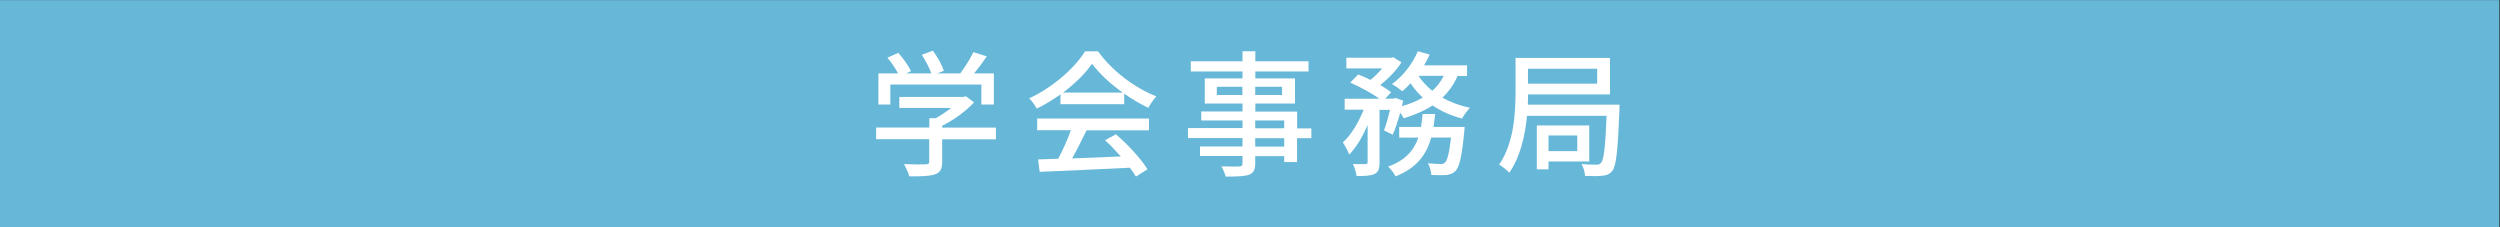
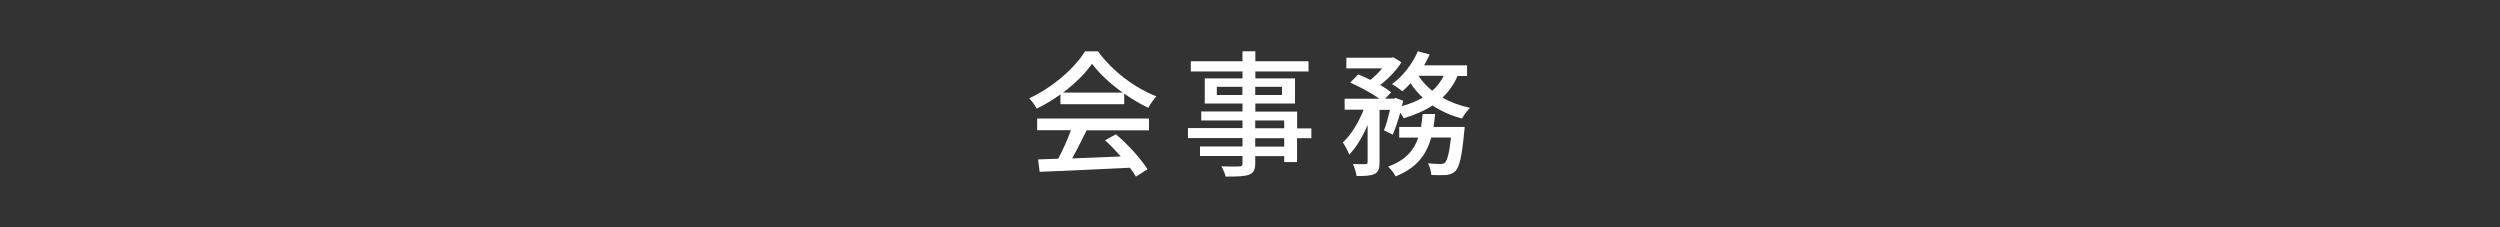
<svg xmlns="http://www.w3.org/2000/svg" version="1.1" id="レイヤー_1" x="0px" y="0px" viewBox="0 0 220 20" style="enable-background:new 0 0 220 20;" xml:space="preserve">
  <rect x="0" y="0" width="220" height="20" fill="#333333" stroke="none" />
  <style type="text/css">
	.st0{fill:#66B7D8;}
	.st1{fill:#FFFFFF;}
</style>
  <g>
-     <rect x="-0.06" y="0.01" class="st0" width="220" height="20" />
    <g>
-       <path class="st1" d="M87.64,12.26h-4.73v2c0,0.61-0.16,0.92-0.65,1.09c-0.49,0.16-1.2,0.17-2.24,0.17    c-0.08-0.31-0.3-0.77-0.47-1.08c0.84,0.04,1.68,0.04,1.92,0.02c0.24-0.01,0.3-0.06,0.3-0.24v-1.97H77.1v-1.03h4.68V10.4h0.56    c0.47-0.25,0.95-0.58,1.36-0.9h-4.56V8.53h5.62L85,8.47l0.72,0.54c-0.72,0.77-1.77,1.54-2.81,2.06v0.16h4.73V12.26z M78.35,9.2    H77.3V6.46h1.73c-0.22-0.43-0.59-0.97-0.94-1.38l0.96-0.43c0.43,0.48,0.91,1.15,1.12,1.61l-0.43,0.2h2.22    c-0.17-0.48-0.52-1.14-0.84-1.64l0.97-0.36c0.41,0.54,0.82,1.29,0.97,1.77l-0.59,0.23h2.03c0.42-0.55,0.89-1.31,1.16-1.87    l1.18,0.37c-0.35,0.52-0.74,1.04-1.12,1.5h1.74V9.2h-1.1V7.44h-8.01V9.2z" />
      <path class="st1" d="M93.32,8.31c-0.66,0.47-1.37,0.9-2.09,1.25c-0.12-0.25-0.42-0.67-0.66-0.91c2.05-0.94,4.01-2.66,4.91-4.13    h1.15c1.27,1.76,3.26,3.23,5.13,3.96c-0.26,0.28-0.52,0.67-0.71,1.01c-0.7-0.34-1.43-0.76-2.12-1.25v0.93h-5.61V8.31z     M91.26,10.43h9.85v1.04h-5.49c-0.4,0.8-0.84,1.7-1.27,2.47c1.33-0.05,2.82-0.11,4.28-0.17c-0.44-0.5-0.92-1.01-1.39-1.43    l0.96-0.52c1.09,0.92,2.23,2.19,2.78,3.08l-1.02,0.64c-0.13-0.23-0.31-0.49-0.53-0.78c-2.85,0.14-5.9,0.28-7.94,0.36l-0.14-1.09    l1.77-0.06c0.4-0.74,0.83-1.7,1.12-2.51h-2.97V10.43z M98.8,8.15c-1.08-0.77-2.06-1.67-2.7-2.54c-0.58,0.84-1.49,1.74-2.55,2.54    H98.8z" />
      <path class="st1" d="M115.39,12.16h-1.25v2.1h-1.13v-0.52h-2.55v0.62c0,0.61-0.16,0.86-0.56,1.02c-0.41,0.14-1.03,0.16-2.04,0.16    c-0.06-0.25-0.23-0.66-0.38-0.9c0.66,0.02,1.38,0.02,1.57,0.01c0.22-0.01,0.29-0.07,0.29-0.28v-0.64h-3.74v-0.84h3.74v-0.74h-4.8    v-0.88h4.8V10.6h-3.63V9.81h3.63V9.11h-3.32V6.9h3.32V6.29h-4.55v-0.9h4.55V4.51h1.13v0.88h4.68v0.9h-4.68V6.9h3.49v2.21h-3.49    v0.71h3.68v1.48h1.25V12.16z M109.33,8.36V7.64h-2.25v0.72H109.33z M110.46,7.64v0.72h2.36V7.64H110.46z M110.46,11.29h2.55V10.6    h-2.55V11.29z M113.01,12.16h-2.55v0.74h2.55V12.16z" />
      <path class="st1" d="M128.27,6.67c-0.32,0.75-0.78,1.39-1.33,1.92c0.71,0.41,1.54,0.71,2.42,0.9c-0.23,0.22-0.55,0.65-0.7,0.94    c-0.96-0.25-1.83-0.64-2.6-1.15c-0.73,0.48-1.59,0.84-2.53,1.13c-0.06-0.13-0.18-0.31-0.31-0.49c-0.2,0.71-0.43,1.42-0.66,1.93    l-0.77-0.38c0.19-0.47,0.37-1.14,0.53-1.8h-0.92v4.61c0,0.54-0.08,0.84-0.44,1.03c-0.35,0.16-0.84,0.18-1.58,0.18    c-0.04-0.3-0.18-0.76-0.32-1.06c0.48,0.02,0.96,0.02,1.1,0.01c0.14-0.01,0.19-0.04,0.19-0.18V11c-0.44,1.03-1.01,2-1.62,2.6    c-0.11-0.32-0.37-0.78-0.56-1.07c0.72-0.64,1.4-1.77,1.83-2.88h-1.67V8.69h3.06c-0.66-0.48-1.7-1.04-2.57-1.42l0.7-0.72    c0.34,0.13,0.72,0.3,1.08,0.48c0.37-0.29,0.73-0.65,1.03-1.01h-3.15V5.08h3.95l0.18-0.04l0.72,0.44c-0.44,0.71-1.16,1.45-1.87,2    c0.38,0.22,0.71,0.44,0.96,0.64l-0.52,0.56h0.74l0.17-0.06l0.67,0.24c-0.04,0.16-0.07,0.31-0.11,0.48    c0.68-0.19,1.3-0.44,1.83-0.75c-0.41-0.38-0.77-0.8-1.07-1.26c-0.24,0.26-0.48,0.49-0.72,0.7c-0.22-0.18-0.65-0.49-0.92-0.63    c0.95-0.68,1.8-1.76,2.28-2.89l1.04,0.29c-0.14,0.32-0.31,0.64-0.49,0.95h3.78v0.94H128.27z M128.89,11.17    c0,0-0.01,0.29-0.04,0.44c-0.2,2.15-0.42,3.07-0.76,3.43c-0.24,0.24-0.48,0.31-0.8,0.36c-0.3,0.02-0.79,0.02-1.33,0    c-0.02-0.31-0.14-0.74-0.3-1.03c0.47,0.05,0.91,0.06,1.12,0.06c0.18,0,0.28-0.02,0.38-0.13c0.2-0.18,0.37-0.79,0.53-2.2h-1.74    c-0.41,1.48-1.25,2.67-3.14,3.42c-0.13-0.26-0.43-0.67-0.66-0.86c1.56-0.56,2.29-1.46,2.66-2.55h-1.68v-0.94h1.92    c0.06-0.37,0.11-0.74,0.14-1.14h1.1c-0.04,0.4-0.08,0.77-0.14,1.14H128.89z M124.83,6.67c0.31,0.49,0.72,0.92,1.21,1.32    c0.42-0.37,0.76-0.82,1.01-1.32H124.83z" />
-       <path class="st1" d="M142.52,9.21c0,0,0,0.34-0.01,0.49c-0.14,3.55-0.28,4.89-0.62,5.33c-0.24,0.3-0.5,0.4-0.86,0.43    c-0.34,0.05-0.92,0.05-1.55,0.02c-0.01-0.31-0.13-0.75-0.31-1.05c0.56,0.06,1.08,0.07,1.31,0.06c0.2,0.01,0.31-0.04,0.42-0.17    c0.23-0.25,0.37-1.32,0.48-4.13h-7c-0.17,1.73-0.59,3.62-1.56,5.01c-0.19-0.22-0.66-0.58-0.9-0.71c1.33-1.91,1.45-4.62,1.45-6.54    V5.1h8.31v3.21h-7.21c0,0.29-0.01,0.59-0.02,0.9H142.52z M134.46,6.05v1.31h6.09V6.05H134.46z M136.27,14.2v0.7h-1.03v-3.86h4.61    v3.17H136.27z M136.27,11.92v1.38h2.53v-1.38H136.27z" />
    </g>
  </g>
  <g>
</g>
  <g>
</g>
  <g>
</g>
  <g>
</g>
  <g>
</g>
  <g>
</g>
  <g>
</g>
  <g>
</g>
  <g>
</g>
  <g>
</g>
  <g>
</g>
  <g>
</g>
  <g>
</g>
  <g>
</g>
  <g>
</g>
</svg>